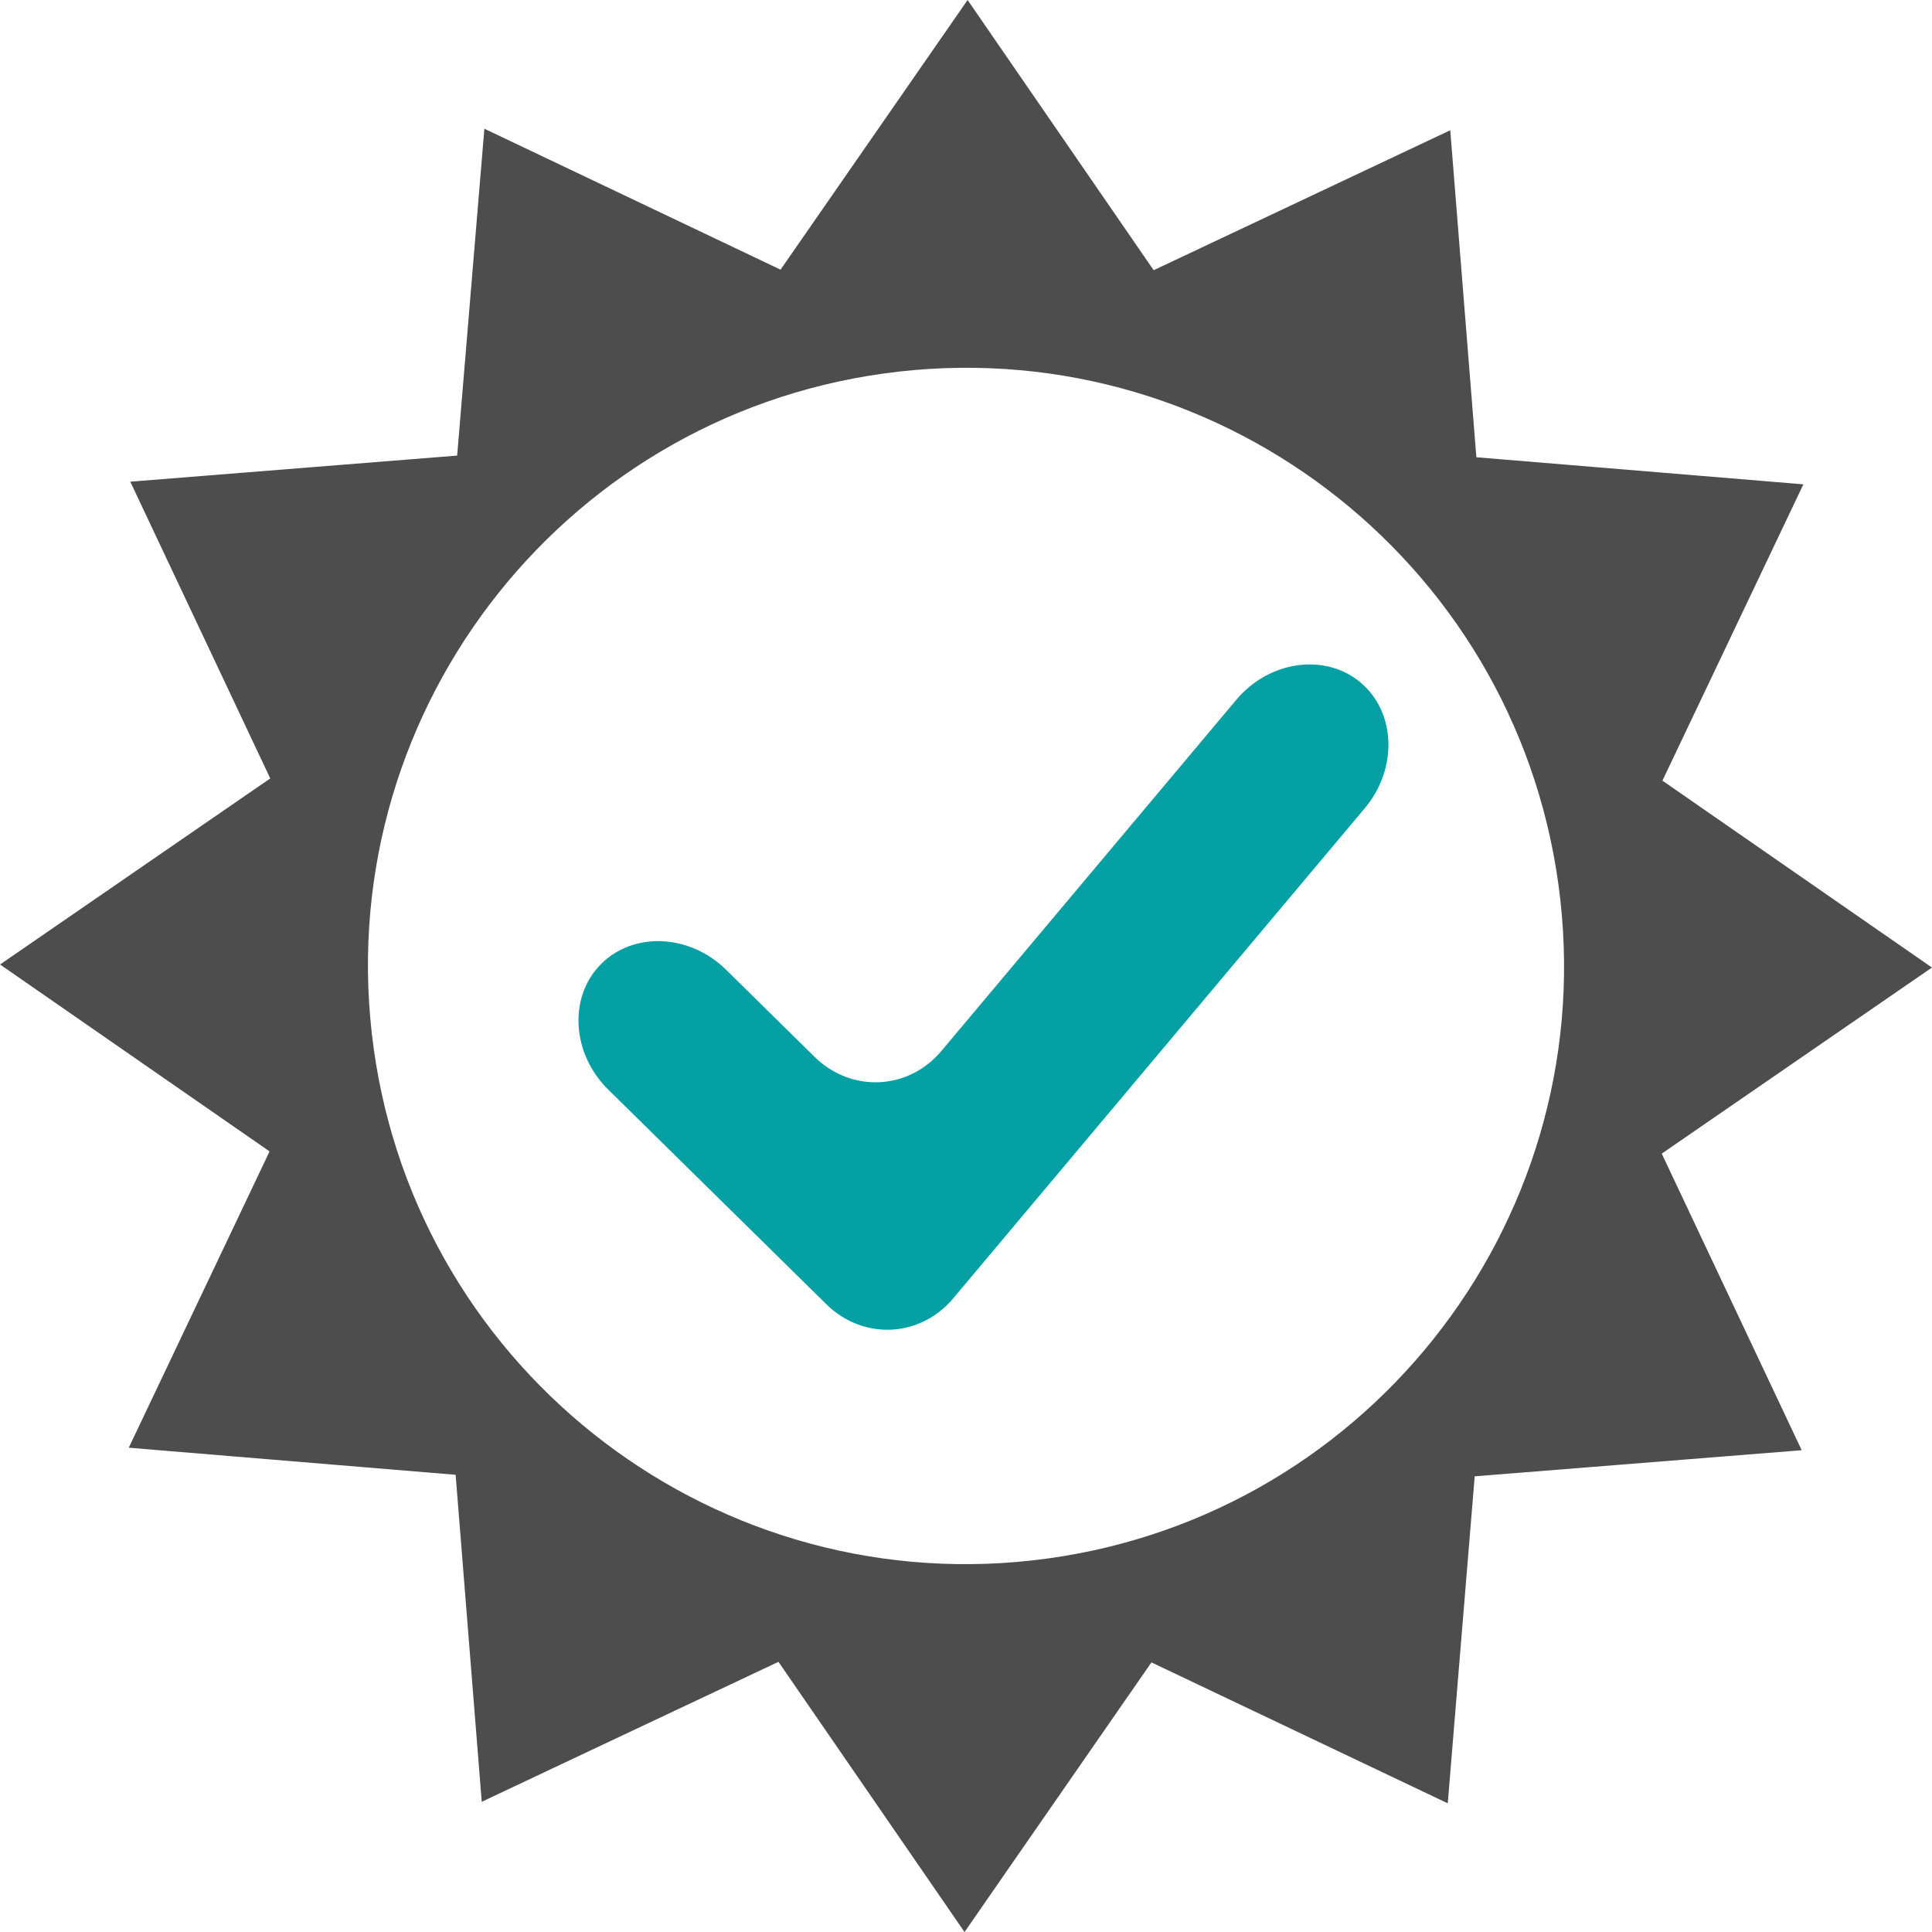
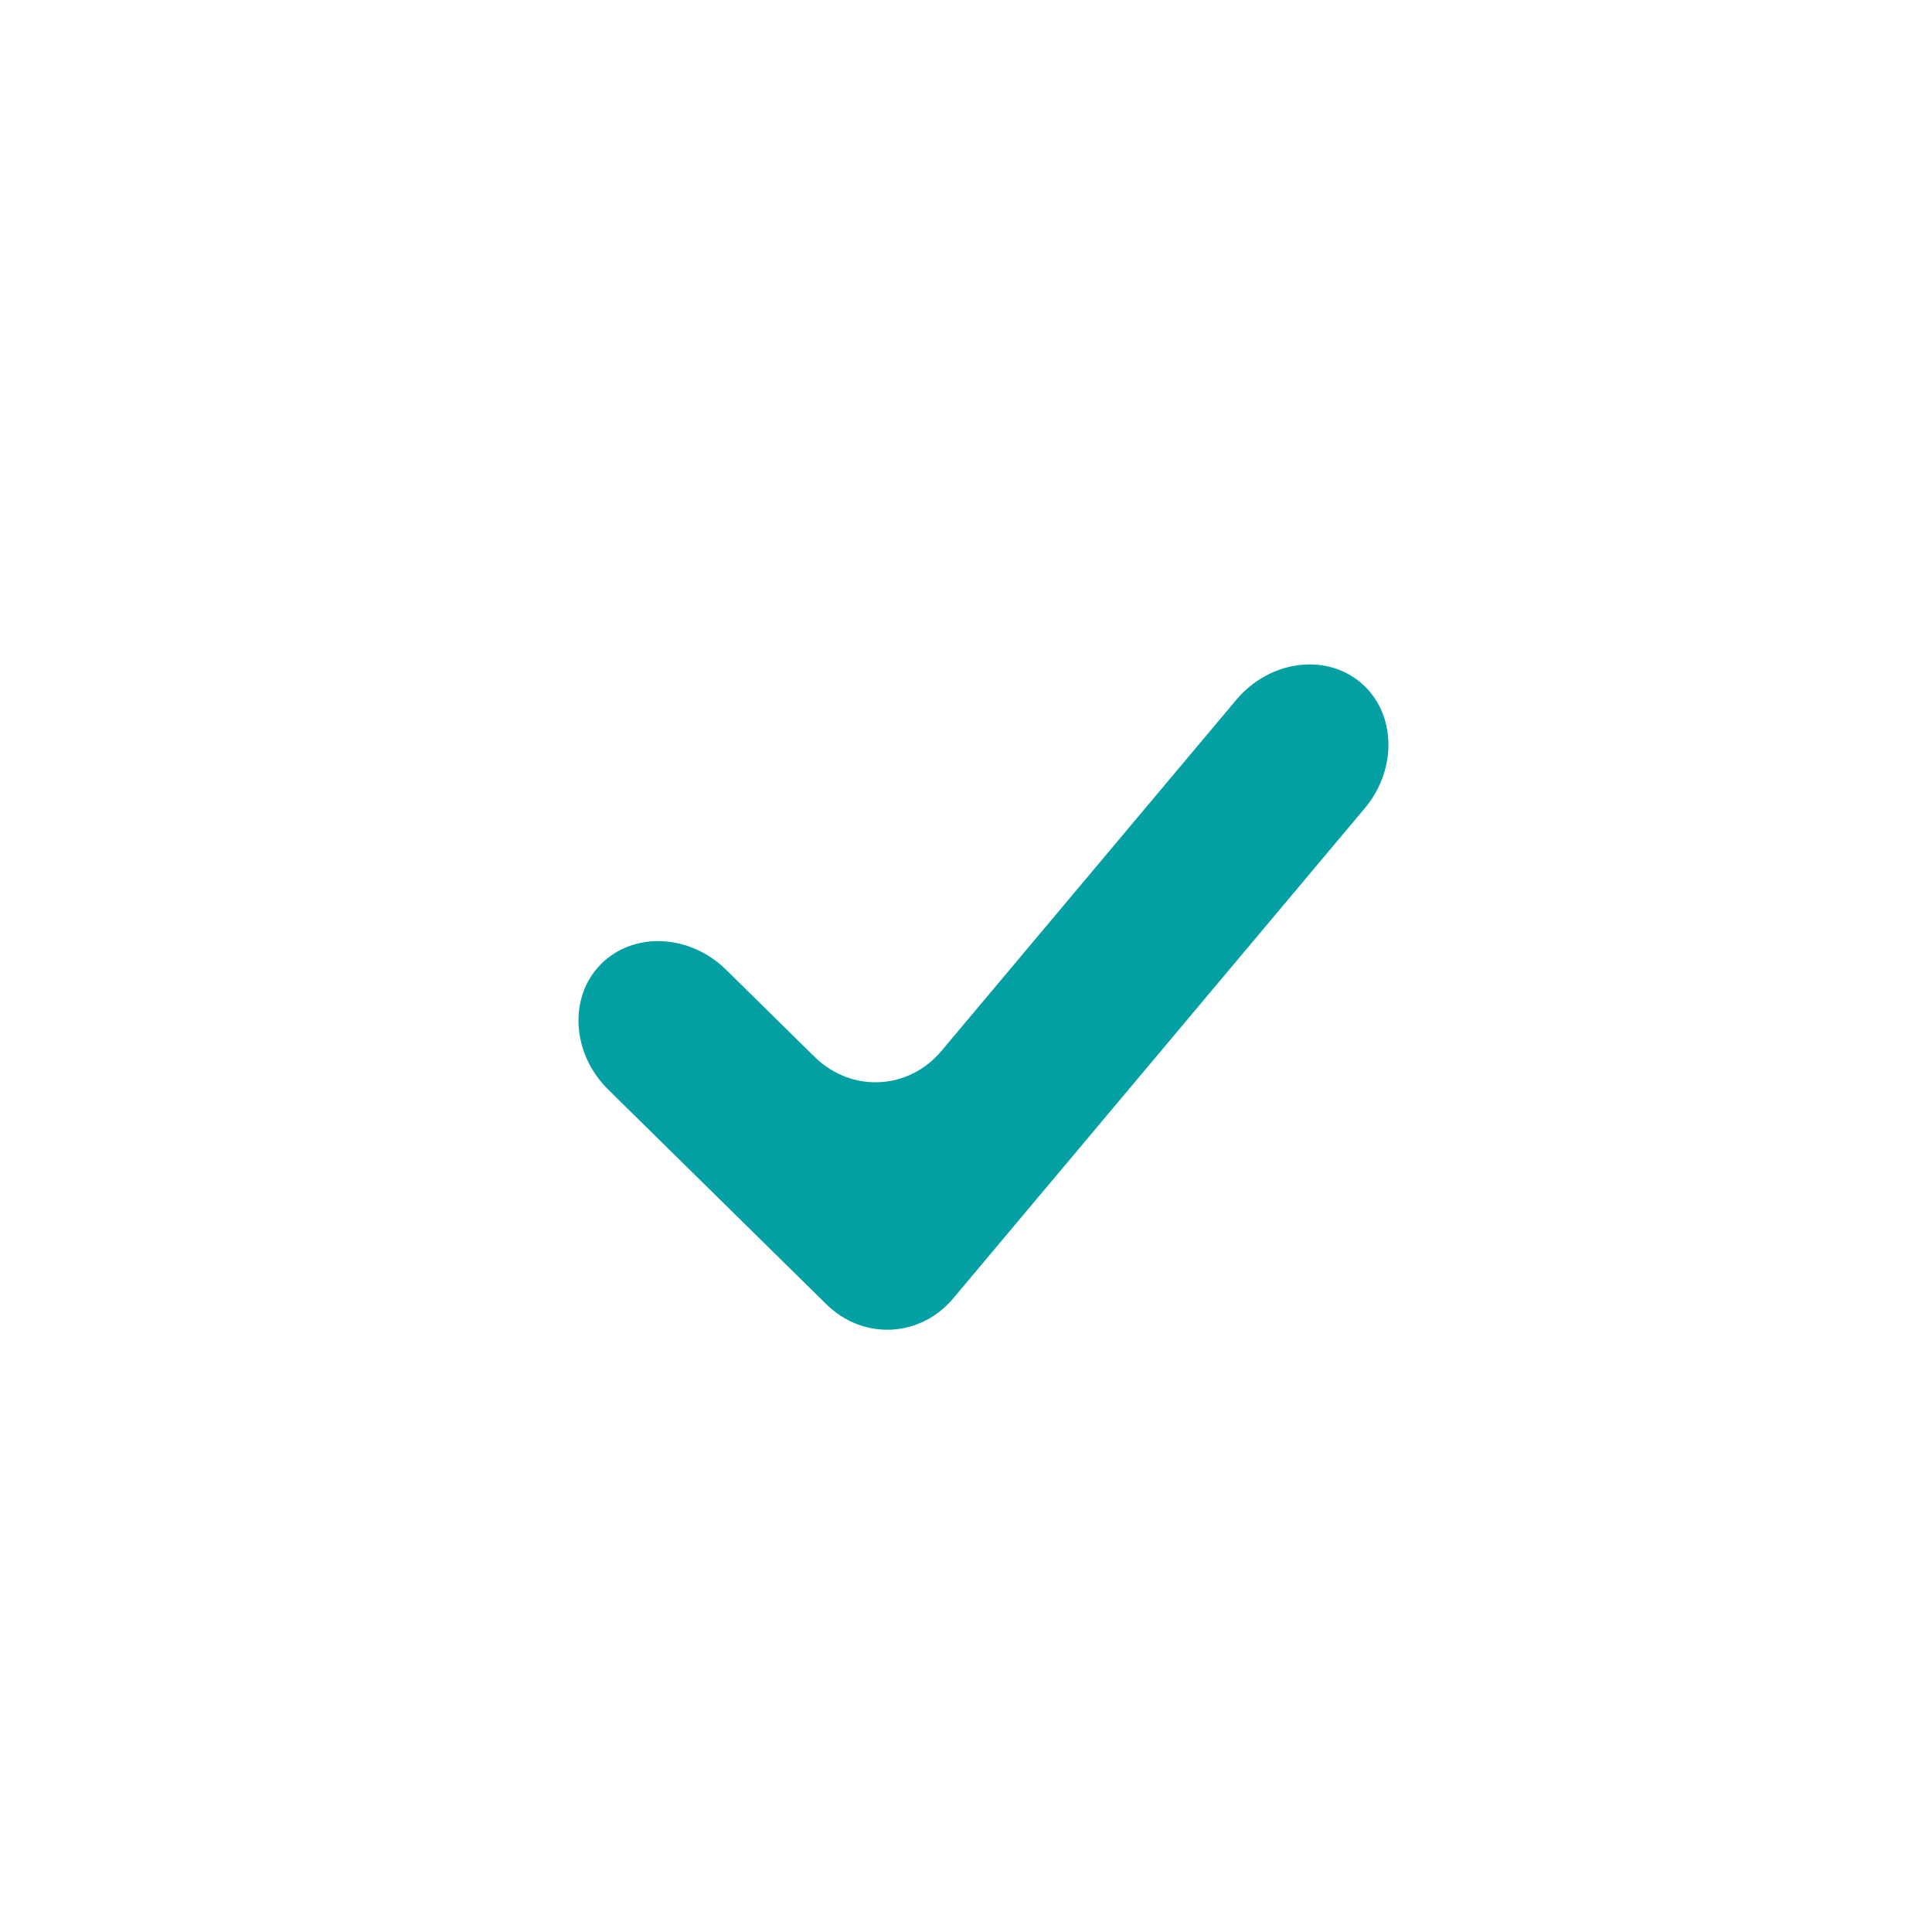
<svg xmlns="http://www.w3.org/2000/svg" xml:space="preserve" width="39.686mm" height="39.687mm" version="1.1" style="shape-rendering:geometricPrecision; text-rendering:geometricPrecision; image-rendering:optimizeQuality; fill-rule:evenodd; clip-rule:evenodd" viewBox="0 0 13913 13914">
  <defs>
    <style type="text/css">
   
    .fil1 {fill:#05A0A4;fill-rule:nonzero}
    .fil0 {fill:#4D4D4D;fill-rule:nonzero}
   
  </style>
  </defs>
  <g id="Capa_x0020_1">
    <g id="_2270721927776">
-       <path class="fil0" d="M7440 11237c-2364,267 -4497,-1434 -4763,-3797 -267,-2364 1433,-4497 3797,-4764 2363,-266 4496,1435 4762,3798 267,2364 -1433,4496 -3796,4763l0 0zm6473 -4269l-1941 -1346 1015 -2134 -2355 -195 -188 -2355 -2136 1008 -1340 -1946 -1347 1942 -2133 -1015 -196 2354 -2354 188 1008 2137 -1946 1340 1941 1346 -1014 2134 2354 195 188 2355 879 -415 1258 -593 1340 1946 261 -377 1085 -1565 2134 1015 194 -2355 2355 -188 -1008 -2136 1946 -1340 0 0z" />
      <path class="fil1" d="M6864 9351c-238,283 -648,302 -912,43l-1571 -1546c-264,-259 -289,-666 -55,-903 234,-238 641,-220 904,40l637 627c264,259 675,240 913,-44l2122 -2527c238,-284 641,-340 896,-126 255,214 269,621 31,905l-2965 3531 0 0z" />
    </g>
  </g>
</svg>